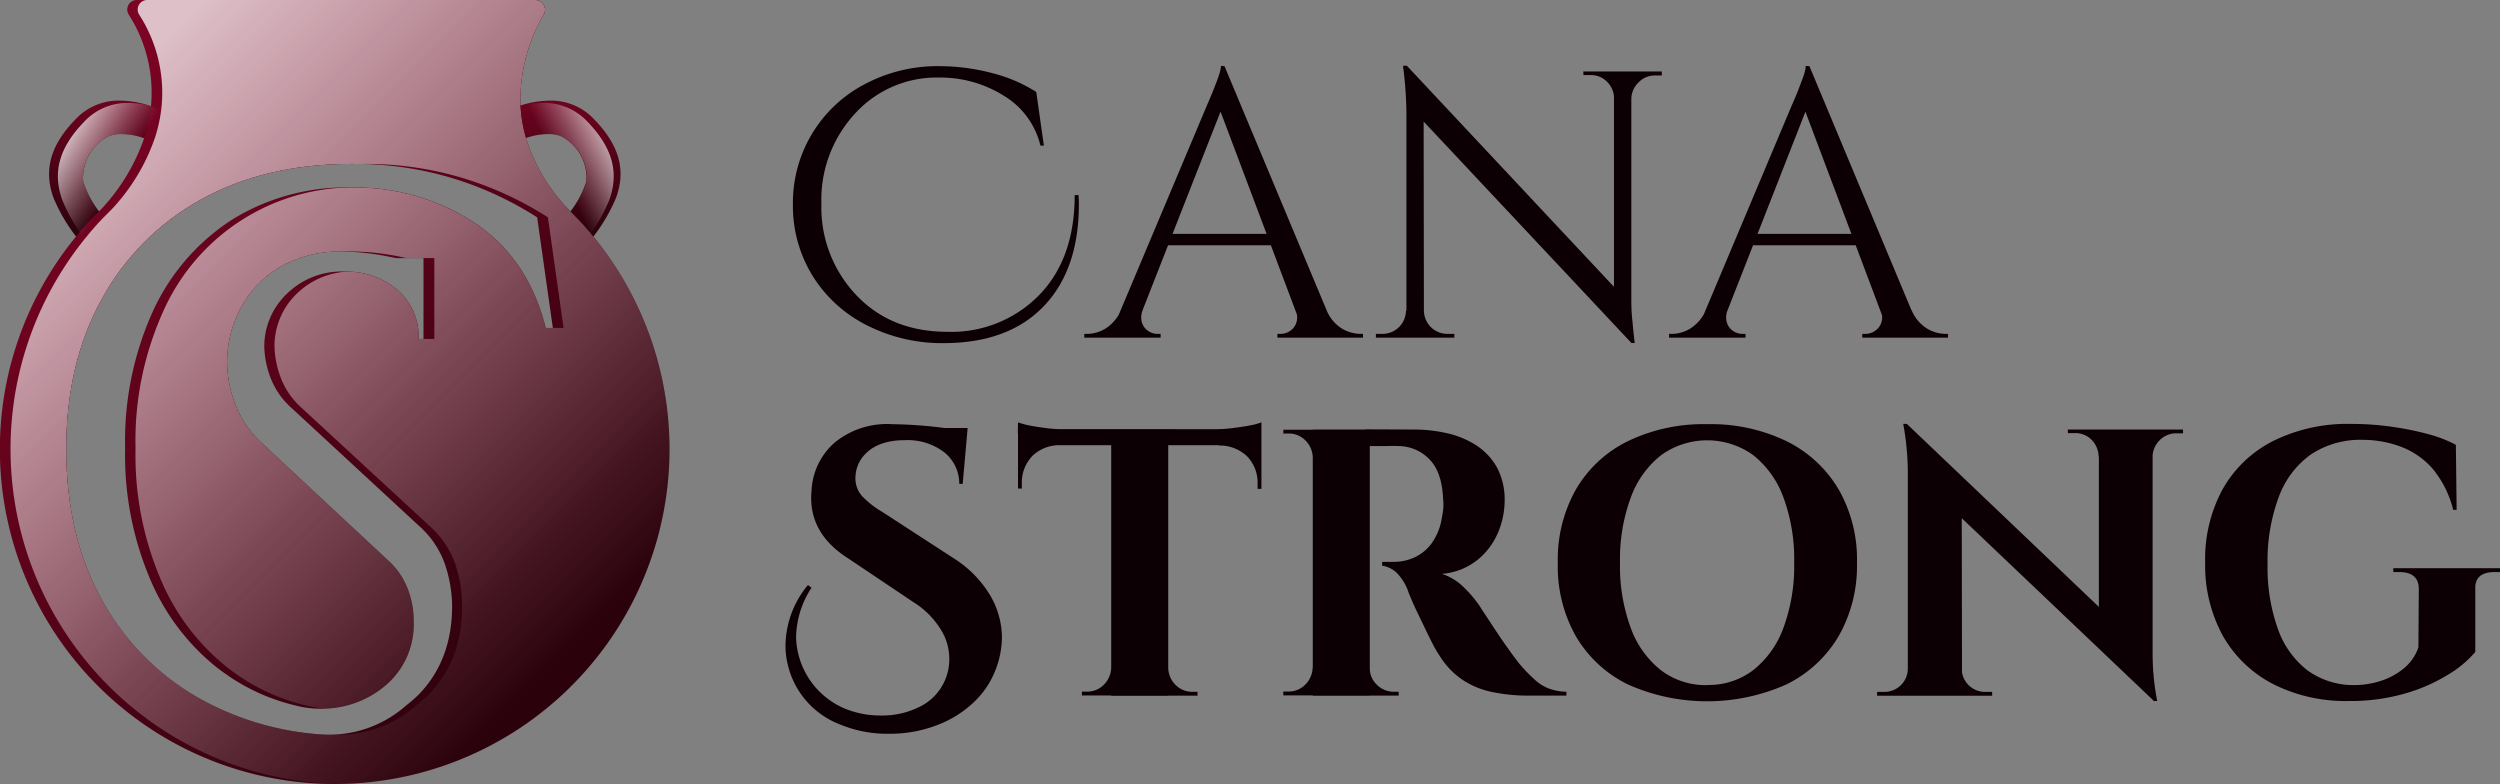
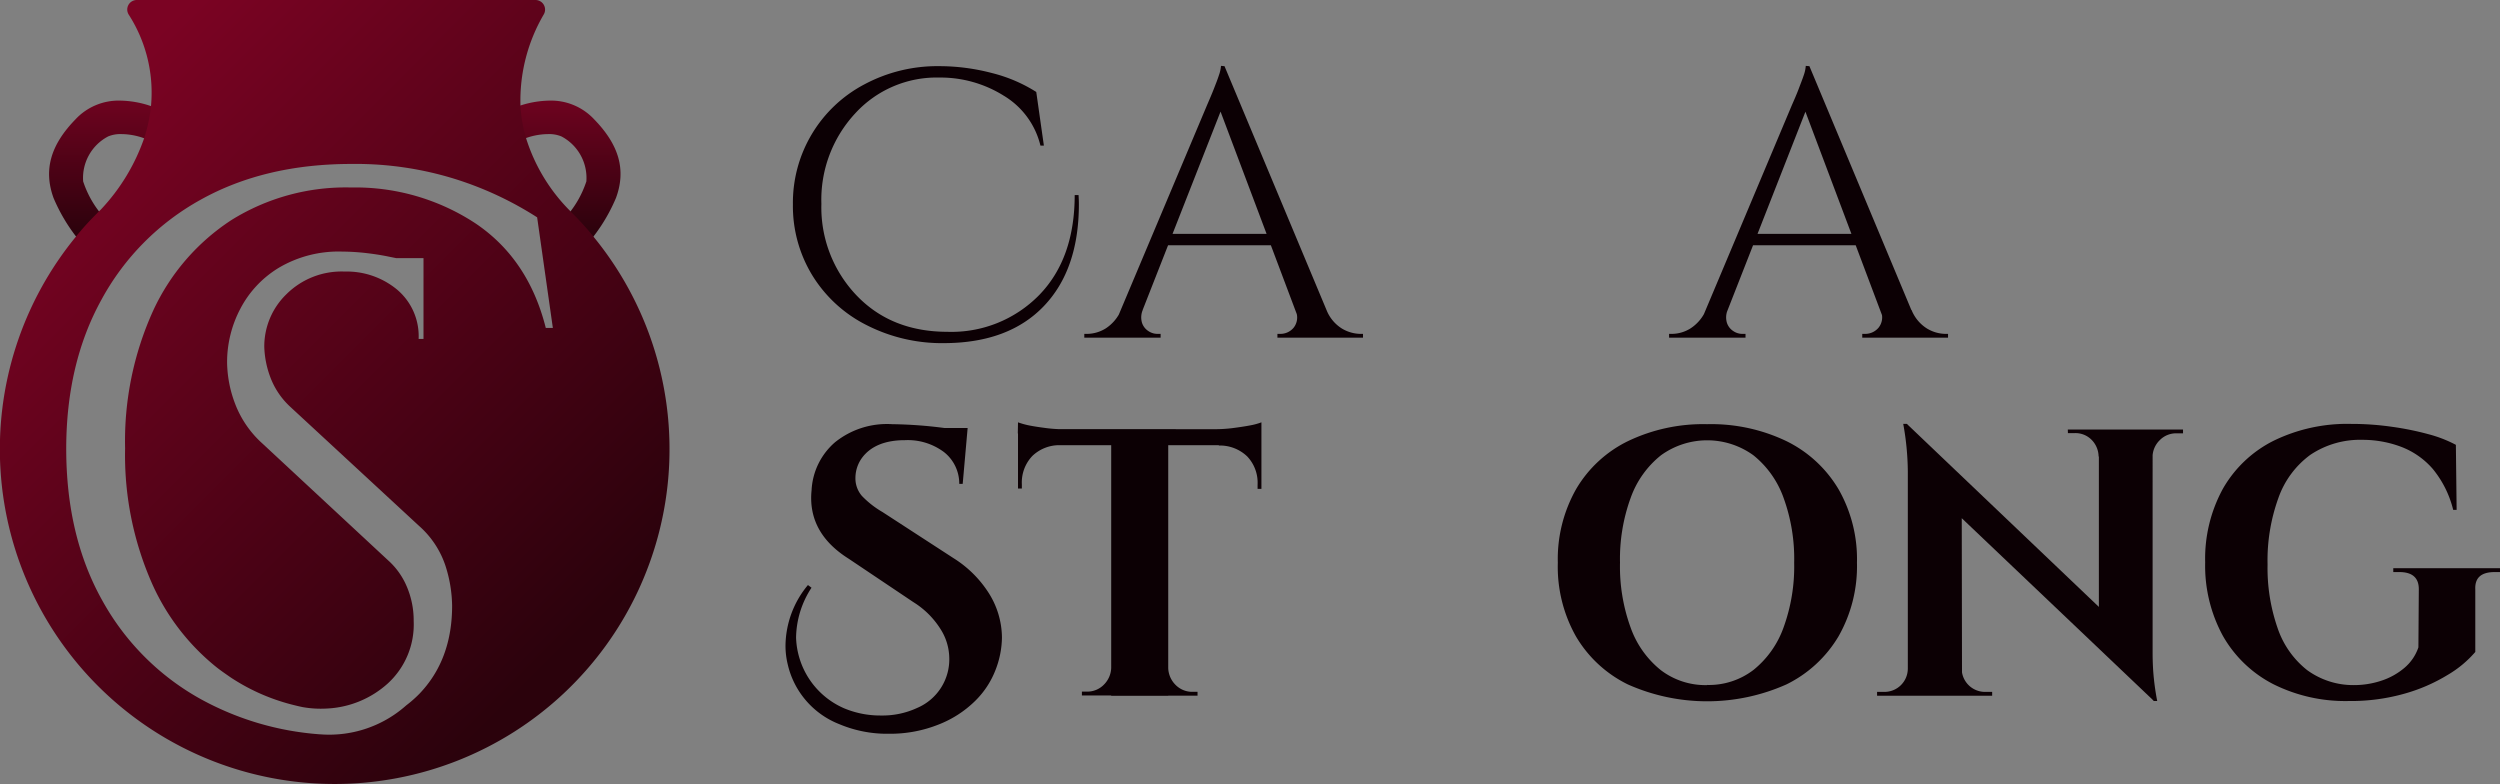
<svg xmlns="http://www.w3.org/2000/svg" xmlns:xlink="http://www.w3.org/1999/xlink" viewBox="0 0 364.29 114.24">
  <rect x="0" y="0" width="364.29" height="114.24" fill="#808080" stroke="none" />
  <defs>
    <style>.cls-1{fill:none;}.cls-2{isolation:isolate;}.cls-3{fill:#0c0004;}.cls-4{fill:url(#linear-gradient);}.cls-5{fill:url(#linear-gradient-2);}.cls-6{fill:url(#linear-gradient-3);}.cls-7{clip-path:url(#clip-path);}.cls-8{mix-blend-mode:overlay;opacity:0.75;}.cls-9{fill:url(#linear-gradient-4);}.cls-10{clip-path:url(#clip-path-2);}.cls-11{fill:url(#linear-gradient-5);}.cls-12{fill:url(#linear-gradient-6);}</style>
    <linearGradient id="linear-gradient" x1="15.5" y1="10.86" x2="15.5" y2="34.4" gradientUnits="userSpaceOnUse">
      <stop offset="0" stop-color="#7b0323" />
      <stop offset="1" stop-color="#2b020c" />
    </linearGradient>
    <linearGradient id="linear-gradient-2" x1="82.09" y1="10.86" x2="82.09" y2="34.4" xlink:href="#linear-gradient" />
    <linearGradient id="linear-gradient-3" x1="12.1" y1="15.58" x2="86.71" y2="90.19" xlink:href="#linear-gradient" />
    <clipPath id="clip-path">
-       <path class="cls-1" d="M86.45,34.43c-.88-1.07-1.81-2.11-2.79-3.1l-.55-.56a25.93,25.93,0,0,1-6.46-10.66,20.31,20.31,0,0,1-.81-4.73A24.85,24.85,0,0,1,79.26,2.06,1.4,1.4,0,0,0,78,0H19.93a1.39,1.39,0,0,0-1.18,2.12A21,21,0,0,1,22,15.47a22.19,22.19,0,0,1-1,4.68,28.93,28.93,0,0,1-6.31,10.39l-.24.23-.55.56c-1,1-1.91,2-2.79,3.1a48.79,48.79,0,1,0,75.32,0ZM79.53,47.79Q77,37.72,69.24,32.52a31.84,31.84,0,0,0-18.08-5.2,31.5,31.5,0,0,0-17.43,4.74A31.5,31.5,0,0,0,22.29,45.33a45.92,45.92,0,0,0-4.06,20,46.27,46.27,0,0,0,4.06,20,32.68,32.68,0,0,0,9.24,11.88c.67.53,1.36,1,2.08,1.5a29.44,29.44,0,0,0,9.45,4.09c.34.09.68.16,1,.23h0a15.08,15.08,0,0,0,3.46.22,14.22,14.22,0,0,0,9-3.67,11.65,11.65,0,0,0,3.76-9.1,12.56,12.56,0,0,0-1-5,10.7,10.7,0,0,0-2.76-3.86l-18.29-17a14.93,14.93,0,0,1-4-5.86,17.53,17.53,0,0,1-1.14-6,16.71,16.71,0,0,1,1.9-7.71,15.16,15.16,0,0,1,5.67-6.05,17.1,17.1,0,0,1,9.19-2.34,32.55,32.55,0,0,1,3.29.19c1.17.13,2.32.3,3.43.53l1.14.23h4V49.39H61a8.86,8.86,0,0,0-3.15-7.2,11.49,11.49,0,0,0-7.62-2.62,11.38,11.38,0,0,0-8.48,3.29,10.59,10.59,0,0,0-3.24,7.67,13.68,13.68,0,0,0,.81,4.24,11.22,11.22,0,0,0,3,4.53L61.07,76.64a13.33,13.33,0,0,1,3.81,5.71,19.69,19.69,0,0,1,1,5.91q0,7.9-4.8,12.87a17.21,17.21,0,0,1-1.88,1.65A16.88,16.88,0,0,1,46.63,107h-.05a42.3,42.3,0,0,1-17.26-5.09A36.7,36.7,0,0,1,14.86,87.42q-5.2-9.33-5.21-22,0-12.47,5.15-21.78A36.55,36.55,0,0,1,29.26,29.09q9.33-5.19,21.9-5.2a48.73,48.73,0,0,1,15.27,2.23,49.57,49.57,0,0,1,11.84,5.55l2.29,16.12Z" />
-     </clipPath>
+       </clipPath>
    <linearGradient id="linear-gradient-4" x1="13.61" y1="15.58" x2="88.23" y2="90.19" gradientUnits="userSpaceOnUse">
      <stop offset="0" stop-color="#fff" />
      <stop offset="0.22" stop-color="#fff" stop-opacity="0.76" />
      <stop offset="0.6" stop-color="#fff" stop-opacity="0.36" />
      <stop offset="0.87" stop-color="#fff" stop-opacity="0.1" />
      <stop offset="1" stop-color="#fff" stop-opacity="0" />
    </linearGradient>
    <clipPath id="clip-path-2">
-       <path class="cls-1" d="M23.83,16.22l-2.24,4.17a9.8,9.8,0,0,0-3.93-.85,4.58,4.58,0,0,0-1.9.34,6.82,6.82,0,0,0-3.65,6.43v.1a14.65,14.65,0,0,0,3.27,5.51l-2.49,4.64a25.27,25.27,0,0,1-5.09-7.72C6.33,24.79,7.34,21.15,11,17.39a8.58,8.58,0,0,1,6.47-2.73,14.49,14.49,0,0,1,4.11.66,15.1,15.1,0,0,1,1.67.65l.18.07ZM86.6,17.39a8.58,8.58,0,0,0-6.47-2.73,14.49,14.49,0,0,0-4.11.66,13.35,13.35,0,0,0-1.67.65l-.17.07-.43.18L76,20.39a9.81,9.81,0,0,1,3.94-.85,4.62,4.62,0,0,1,1.9.34,6.83,6.83,0,0,1,3.64,6.43v.1a14.65,14.65,0,0,1-3.27,5.51l2.49,4.64a25.27,25.27,0,0,0,5.09-7.72C91.25,24.79,90.24,21.15,86.6,17.39Z" />
-     </clipPath>
+       </clipPath>
    <linearGradient id="linear-gradient-5" x1="9.3" y1="20.5" x2="17.57" y2="25.5" xlink:href="#linear-gradient-4" />
    <linearGradient id="linear-gradient-6" x1="90.03" y1="21.03" x2="81.58" y2="25.12" xlink:href="#linear-gradient-4" />
  </defs>
  <g class="cls-2">
    <g id="Layer_2" data-name="Layer 2">
      <g id="Layer_1-2" data-name="Layer 1">
        <path class="cls-3" d="M157.21,29.75q0,9.54-5.13,14.88T137.59,50a24.15,24.15,0,0,1-11.38-2.66,19.61,19.61,0,0,1-7.87-7.26,19.35,19.35,0,0,1-2.8-10.28A19.48,19.48,0,0,1,126,12.27a22.54,22.54,0,0,1,10.86-2.63,30.25,30.25,0,0,1,7.67,1A22,22,0,0,1,151,13.4l1.11,7.82h-.5a11.67,11.67,0,0,0-5.37-7.29,17.36,17.36,0,0,0-9.37-2.63,16.08,16.08,0,0,0-12.27,5.24,18.49,18.49,0,0,0-4.91,13.16A18.56,18.56,0,0,0,124.77,43q5.07,5.34,13.27,5.35A17.88,17.88,0,0,0,151.42,43q5.18-5.32,5.18-14.58h.56C157.19,28.87,157.21,29.31,157.21,29.75Z" />
        <path class="cls-3" d="M166.52,45.16a2.77,2.77,0,0,0-.11,1.88,2.25,2.25,0,0,0,.91,1.19,2.36,2.36,0,0,0,1.31.42h.49v.55H158v-.55h.49a5.25,5.25,0,0,0,2.64-.8,6,6,0,0,0,2.24-2.69ZM178.43,9.64l.5,3.88L165,49H161.7l14.19-33.69c.4-.93.74-1.72,1-2.39s.52-1.31.72-1.94a5.33,5.33,0,0,0,.31-1.38Zm7.82,24.44v1.66H168.9V34.08ZM178.43,9.64l16.41,39.23h-4.71l-12.8-34Zm10.31,35.52h4.55a5.6,5.6,0,0,0,2.21,2.69,5.38,5.38,0,0,0,2.66.8h.45v.55H186.14v-.55h.5a2.49,2.49,0,0,0,1.88-.92A2.38,2.38,0,0,0,188.74,45.16Z" />
-         <path class="cls-3" d="M205.09,45.27V49.2h-4.6v-.55h1a3.41,3.41,0,0,0,3.38-3.38ZM205,9.58l2.44,3.11.05,36.51h-2.55V16.51a57.43,57.43,0,0,0-.5-6.93Zm0,0,32.19,34.36.5,6-32.19-34.3Zm2.49,35.69a3.41,3.41,0,0,0,3.38,3.38h1.05v.55h-4.6V45.27Zm23.22-34.86h4.6v3.94h-.11a3.46,3.46,0,0,0-1-2.41,3.25,3.25,0,0,0-2.41-1h-1.05Zm7,0V42.89c0,1.18,0,2.31.11,3.4s.21,2.32.39,3.69h-.5L235.18,47V10.41Zm4.44,0V11h-1a3.26,3.26,0,0,0-2.38,1,3.41,3.41,0,0,0-1.06,2.41h-.16V10.41Z" />
        <path class="cls-3" d="M251.75,45.16a2.77,2.77,0,0,0-.11,1.88,2.25,2.25,0,0,0,.91,1.19,2.33,2.33,0,0,0,1.3.42h.5v.55H243.21v-.55h.5a5.19,5.19,0,0,0,2.63-.8,6,6,0,0,0,2.25-2.69ZM263.66,9.64l.5,3.88L250.25,49h-3.32l14.18-33.69c.41-.93.75-1.72,1-2.39s.51-1.31.72-1.94a5.21,5.21,0,0,0,.3-1.38Zm7.82,24.44v1.66H254.13V34.08ZM263.66,9.64l16.4,39.23h-4.71l-12.8-34ZM274,45.16h4.54a5.67,5.67,0,0,0,2.22,2.69,5.35,5.35,0,0,0,2.66.8h.44v.55H271.36v-.55h.5a2.52,2.52,0,0,0,1.89-.92A2.4,2.4,0,0,0,274,45.16Z" />
        <path class="cls-3" d="M118.25,85.64A13.58,13.58,0,0,0,116,92.9a11.63,11.63,0,0,0,7,10.31,13.61,13.61,0,0,0,5.4,1.05,12,12,0,0,0,5.26-1.11,7.69,7.69,0,0,0,4.66-7.42,8,8,0,0,0-1.3-4.11,12.34,12.34,0,0,0-3.91-3.87l-9.42-6.32q-5.49-3.44-5.49-8.87a10.32,10.32,0,0,1,.06-1.11,9.88,9.88,0,0,1,3.41-7A12.07,12.07,0,0,1,130,61.81a63.9,63.9,0,0,1,7.64.56H141l-.72,8.14h-.5a5.84,5.84,0,0,0-2.22-4.63,8.81,8.81,0,0,0-5.7-1.74c-2.89,0-5,.87-6.27,2.6a5,5,0,0,0-.94,2.89,3.91,3.91,0,0,0,.94,2.63,13.51,13.51,0,0,0,3,2.35L139,81.37a16.35,16.35,0,0,1,4.93,4.82A12.29,12.29,0,0,1,146,92.9a13.44,13.44,0,0,1-.92,4.68,12.73,12.73,0,0,1-3,4.57,15.73,15.73,0,0,1-5.35,3.44,19,19,0,0,1-7.23,1.33,17.89,17.89,0,0,1-7.18-1.39,12.32,12.32,0,0,1-7.53-8.7,11.42,11.42,0,0,1-.33-2.77,14,14,0,0,1,3.27-8.81Z" />
        <path class="cls-3" d="M148.34,61.54A11.53,11.53,0,0,0,150,62c.76.15,1.6.27,2.52.39a21.78,21.78,0,0,0,2.55.16l-6.76.61Zm35.47,1v2.33H148.34V62.53Zm-29.32,2.16v.17a5.68,5.68,0,0,0-4.07,1.58,5.6,5.6,0,0,0-1.52,4.13v.61l-.56,0V64.69Zm7.6,32.64v4h-4.44v-.56h.72a3.37,3.37,0,0,0,2.47-1,3.6,3.6,0,0,0,1.08-2.47Zm8.14-34.58v38.63h-8.31V62.75Zm-.16,34.58h.16a3.6,3.6,0,0,0,1.08,2.47,3.39,3.39,0,0,0,2.47,1h.72v.56h-4.43Zm13.74-35.79v1.6l-6.76-.61a21.21,21.21,0,0,0,2.57-.16c.91-.12,1.75-.24,2.53-.39A9.23,9.23,0,0,0,183.81,61.54Zm0,3.15v6.54l-.56,0v-.61a5.56,5.56,0,0,0-1.52-4.13,5.76,5.76,0,0,0-4.13-1.58v-.17Z" />
-         <path class="cls-3" d="M191.46,66.63h-.17a3.58,3.58,0,0,0-1.08-2.46,3.36,3.36,0,0,0-2.47-1H187v-.55h4.44Zm0,30.7v4H187v-.56h.72a3.39,3.39,0,0,0,2.47-1,3.6,3.6,0,0,0,1.08-2.47Zm8.14-34.74v38.79h-8.31V62.59Zm6.43,0a21.48,21.48,0,0,1,4.88.55,13,13,0,0,1,4.23,1.77,9.1,9.1,0,0,1,3,3.22,10,10,0,0,1,1.11,4.93,12,12,0,0,1-1,4.63,10.16,10.16,0,0,1-3,3.93,9.46,9.46,0,0,1-5.15,2,8,8,0,0,1,3.24,2,18,18,0,0,1,2.41,2.89c0,.07.25.4.64,1l1.44,2.19c.57.87,1.17,1.75,1.8,2.63s1.2,1.67,1.72,2.33A22.05,22.05,0,0,0,223.6,99a6.3,6.3,0,0,0,2.1,1.33,7.88,7.88,0,0,0,2.55.47v.56h-5.43a25.84,25.84,0,0,1-5.43-.53,12.12,12.12,0,0,1-4.32-1.8,11.49,11.49,0,0,1-3.27-3.44,15.49,15.49,0,0,1-1-1.69c-.35-.68-.71-1.41-1.08-2.18l-1.08-2.25c-.35-.72-.66-1.37-.92-2s-.44-1-.55-1.38a7.35,7.35,0,0,0-1.69-2.66,3.94,3.94,0,0,0-2.08-1v-.56h1.72a7.2,7.2,0,0,0,2.91-.61,6.55,6.55,0,0,0,2.52-2,8.55,8.55,0,0,0,1.55-3.83c.07-.33.14-.72.19-1.16a7.32,7.32,0,0,0,0-1.5c-.11-2.66-.77-4.6-2-5.84A6.29,6.29,0,0,0,203.81,65a15.45,15.45,0,0,0-1.69,0l-1.66,0h-1s-.05-.25-.14-.64-.23-1-.42-1.8Zm-6.59,34.74h.16a3.33,3.33,0,0,0,1.05,2.47,3.49,3.49,0,0,0,2.5,1h.66v.56h-4.37Z" />
        <path class="cls-3" d="M248.75,61.81a25.35,25.35,0,0,1,11.56,2.47,18.07,18.07,0,0,1,7.59,7A20.57,20.57,0,0,1,270.59,82a20.65,20.65,0,0,1-2.69,10.73,18.07,18.07,0,0,1-7.59,7,28.37,28.37,0,0,1-23.11,0,17.89,17.89,0,0,1-7.56-7A20.63,20.63,0,0,1,227,82a20.69,20.69,0,0,1,2.66-10.72,17.81,17.81,0,0,1,7.56-7A25.34,25.34,0,0,1,248.75,61.81Zm0,38a10.69,10.69,0,0,0,6.76-2.19,13.94,13.94,0,0,0,4.38-6.18A26,26,0,0,0,261.44,82a26,26,0,0,0-1.55-9.47,13.94,13.94,0,0,0-4.38-6.18,11.48,11.48,0,0,0-13.49,0,13.89,13.89,0,0,0-4.4,6.18A26,26,0,0,0,236.06,82a26,26,0,0,0,1.56,9.48,13.89,13.89,0,0,0,4.4,6.18A10.74,10.74,0,0,0,248.75,99.83Z" />
        <path class="cls-3" d="M278.12,97.44v3.94h-4.6v-.56h1.06A3.4,3.4,0,0,0,278,97.44Zm-.27-35.68,8,8.47.05,31.15H278V68.68a40.06,40.06,0,0,0-.67-6.92Zm0,0L313.2,95.45l.67,6.7L278.51,68.52Zm8,35.68a3.4,3.4,0,0,0,3.38,3.38h1.06v.56h-4.6V97.44Zm15.46-34.85h4.6v3.93h-.11a3.52,3.52,0,0,0-1-2.41,3.3,3.3,0,0,0-2.41-1h-1.06Zm12.36,0V95.06c0,1.37.06,2.6.17,3.69s.27,2.22.5,3.4h-.5l-8-9V62.59Zm4.43,0v.55h-1a3.34,3.34,0,0,0-2.39,1,3.46,3.46,0,0,0-1.05,2.41h-.17V62.59Z" />
        <path class="cls-3" d="M360.69,85.86V95a15.9,15.9,0,0,1-4,3.33,25,25,0,0,1-6.29,2.74,28.71,28.71,0,0,1-8.15,1.08,23.47,23.47,0,0,1-11-2.46,17.79,17.79,0,0,1-7.32-7,21.31,21.31,0,0,1-2.6-10.75,21.21,21.21,0,0,1,2.57-10.7,17.55,17.55,0,0,1,7.37-7,24.44,24.44,0,0,1,11.34-2.47,41.19,41.19,0,0,1,5.93.42,42,42,0,0,1,5.32,1.08,18.46,18.46,0,0,1,4,1.55l.11,9.48h-.5a15,15,0,0,0-3-6,11.55,11.55,0,0,0-4.63-3.21,15.92,15.92,0,0,0-5.57-1,13,13,0,0,0-7.62,2.19A13.22,13.22,0,0,0,332,72.56a26.75,26.75,0,0,0-1.58,9.7,26.62,26.62,0,0,0,1.47,9.28,13.13,13.13,0,0,0,4.29,6.1A11.4,11.4,0,0,0,343,99.83a12.65,12.65,0,0,0,4-.64,10,10,0,0,0,3.35-1.86,6.73,6.73,0,0,0,2.05-3l.06-8.48c0-1.66-.95-2.49-2.83-2.49h-.89v-.56h15.57v.56h-.83C361.54,83.37,360.62,84.2,360.69,85.86Z" />
        <path class="cls-4" d="M23.83,16.22l-2.24,4.17a9.8,9.8,0,0,0-3.93-.85,4.58,4.58,0,0,0-1.9.34,6.82,6.82,0,0,0-3.65,6.43v.1a14.65,14.65,0,0,0,3.27,5.51l-2.49,4.64a25.27,25.27,0,0,1-5.09-7.72C6.33,24.79,7.34,21.15,11,17.39a8.58,8.58,0,0,1,6.47-2.73,14.49,14.49,0,0,1,4.11.66,15.1,15.1,0,0,1,1.67.65l.18.07Z" />
        <path class="cls-5" d="M89.76,28.84a25.27,25.27,0,0,1-5.09,7.72l-2.49-4.64a14.65,14.65,0,0,0,3.27-5.51v-.1a6.83,6.83,0,0,0-3.64-6.43,4.62,4.62,0,0,0-1.9-.34,9.81,9.81,0,0,0-3.94.85l-2.24-4.17.43-.18.17-.07A13.35,13.35,0,0,1,76,15.32a14.49,14.49,0,0,1,4.11-.66,8.58,8.58,0,0,1,6.47,2.73C90.24,21.15,91.25,24.79,89.76,28.84Z" />
        <path class="cls-6" d="M86.45,34.43c-.88-1.07-1.81-2.11-2.79-3.1l-.55-.56a25.93,25.93,0,0,1-6.46-10.66,20.31,20.31,0,0,1-.81-4.73A24.85,24.85,0,0,1,79.26,2.06,1.4,1.4,0,0,0,78,0H19.93a1.39,1.39,0,0,0-1.18,2.12A21,21,0,0,1,22,15.47a22.19,22.19,0,0,1-1,4.68,28.93,28.93,0,0,1-6.31,10.39l-.24.23-.55.56c-1,1-1.91,2-2.79,3.1a48.79,48.79,0,1,0,75.32,0ZM79.53,47.79Q77,37.72,69.24,32.52a31.84,31.84,0,0,0-18.08-5.2,31.5,31.5,0,0,0-17.43,4.74A31.5,31.5,0,0,0,22.29,45.33a45.92,45.92,0,0,0-4.06,20,46.27,46.27,0,0,0,4.06,20,32.68,32.68,0,0,0,9.24,11.88c.67.53,1.36,1,2.08,1.5a29.44,29.44,0,0,0,9.45,4.09c.34.09.68.16,1,.23h0a15.08,15.08,0,0,0,3.46.22,14.22,14.22,0,0,0,9-3.67,11.65,11.65,0,0,0,3.76-9.1,12.56,12.56,0,0,0-1-5,10.7,10.7,0,0,0-2.76-3.86l-18.29-17a14.93,14.93,0,0,1-4-5.86,17.53,17.53,0,0,1-1.14-6,16.71,16.71,0,0,1,1.9-7.71,15.16,15.16,0,0,1,5.67-6.05,17.1,17.1,0,0,1,9.19-2.34,32.55,32.55,0,0,1,3.29.19c1.17.13,2.32.3,3.43.53l1.14.23h4V49.39H61a8.86,8.86,0,0,0-3.15-7.2,11.49,11.49,0,0,0-7.62-2.62,11.38,11.38,0,0,0-8.48,3.29,10.59,10.59,0,0,0-3.24,7.67,13.68,13.68,0,0,0,.81,4.24,11.22,11.22,0,0,0,3,4.53L61.07,76.64a13.33,13.33,0,0,1,3.81,5.71,19.69,19.69,0,0,1,1,5.91q0,7.9-4.8,12.87a17.21,17.21,0,0,1-1.88,1.65A16.88,16.88,0,0,1,46.63,107h-.05a42.3,42.3,0,0,1-17.26-5.09A36.7,36.7,0,0,1,14.86,87.42q-5.2-9.33-5.21-22,0-12.47,5.15-21.78A36.55,36.55,0,0,1,29.26,29.09q9.33-5.19,21.9-5.2a48.73,48.73,0,0,1,15.27,2.23,49.57,49.57,0,0,1,11.84,5.55l2.29,16.12Z" />
        <g class="cls-7">
          <g class="cls-8">
            <path class="cls-9" d="M88,34.43c-.89-1.07-1.82-2.11-2.79-3.1l-.55-.56a26,26,0,0,1-6.47-10.66,20.82,20.82,0,0,1-.8-4.73A24.94,24.94,0,0,1,80.77,2.06,1.39,1.39,0,0,0,79.55,0H21.45a1.39,1.39,0,0,0-1.18,2.12,21,21,0,0,1,3.28,13.35,21.59,21.59,0,0,1-1,4.68,28.93,28.93,0,0,1-6.31,10.39l-.24.23-.55.56c-1,1-1.9,2-2.79,3.1a48.79,48.79,0,1,0,75.33,0ZM79.88,47.79C78.2,41.08,75.93,36,70.75,32.52a31.81,31.81,0,0,0-18.07-5.2,30.38,30.38,0,0,0-28.87,18,45.77,45.77,0,0,0-4.06,20,46.12,46.12,0,0,0,4.06,20,32.57,32.57,0,0,0,9.24,11.88q1,.79,2.07,1.5a29.5,29.5,0,0,0,9.46,4.09c.33.09.67.16,1,.23h0a15,15,0,0,0,3.46.22,14.2,14.2,0,0,0,9-3.67,11.62,11.62,0,0,0,3.77-9.1,12.73,12.73,0,0,0-1-5,10.7,10.7,0,0,0-2.76-3.86l-18.3-17a14.93,14.93,0,0,1-4-5.86,17.77,17.77,0,0,1-1.14-6,16.71,16.71,0,0,1,1.9-7.71,15.16,15.16,0,0,1,5.67-6.05,17.11,17.11,0,0,1,9.2-2.34,32.88,32.88,0,0,1,3.29.19c1.17.13,2.31.3,3.43.53l1.13.23h4.06V49.39h-2c0-3.06.1-5.45-2-7.2a11.51,11.51,0,0,0-7.62-2.62,11.4,11.4,0,0,0-8.49,3.29A10.59,10.59,0,0,0,40,50.53a13.68,13.68,0,0,0,.81,4.24,11.15,11.15,0,0,0,3,4.53L62.59,76.64a13.42,13.42,0,0,1,3.81,5.71,20,20,0,0,1,.95,5.91q0,7.9-4.81,12.87a16.33,16.33,0,0,1-1.88,1.65A16.85,16.85,0,0,1,48.15,107h-.06a42.26,42.26,0,0,1-17.25-5.09A36.66,36.66,0,0,1,16.37,87.42q-5.21-9.33-5.2-22,0-12.47,5.15-21.78A36.55,36.55,0,0,1,30.78,29.09q9.31-5.19,21.9-5.2A48.82,48.82,0,0,1,68,26.12a49.75,49.75,0,0,1,11.84,5.55l2.28,16.12Z" />
          </g>
        </g>
        <g class="cls-10">
          <g class="cls-8">
            <path class="cls-11" d="M25.11,16.58l-2.24,4.17a10,10,0,0,0-3.94-.84,4.46,4.46,0,0,0-1.9.34,6.82,6.82,0,0,0-3.65,6.42v.1a14.47,14.47,0,0,0,3.28,5.51l-2.49,4.64A25,25,0,0,1,9.1,29.2c-1.49-4.05-.49-7.68,3.15-11.44A8.61,8.61,0,0,1,18.72,15a14.61,14.61,0,0,1,4.12.66,16.81,16.81,0,0,1,1.67.65l.17.08Z" />
-             <path class="cls-12" d="M88.76,29.2a25,25,0,0,1-5.09,7.72l-2.49-4.64a14.44,14.44,0,0,0,3.27-5.51l0-.05v0a6.79,6.79,0,0,0-3.64-6.42,4.46,4.46,0,0,0-1.9-.34,10,10,0,0,0-3.94.84l-2.24-4.17.43-.17.17-.08A14,14,0,0,1,75,15.68,14.5,14.5,0,0,1,79.14,15a8.62,8.62,0,0,1,6.47,2.74C89.25,21.52,90.25,25.15,88.76,29.2Z" />
          </g>
        </g>
      </g>
    </g>
  </g>
</svg>